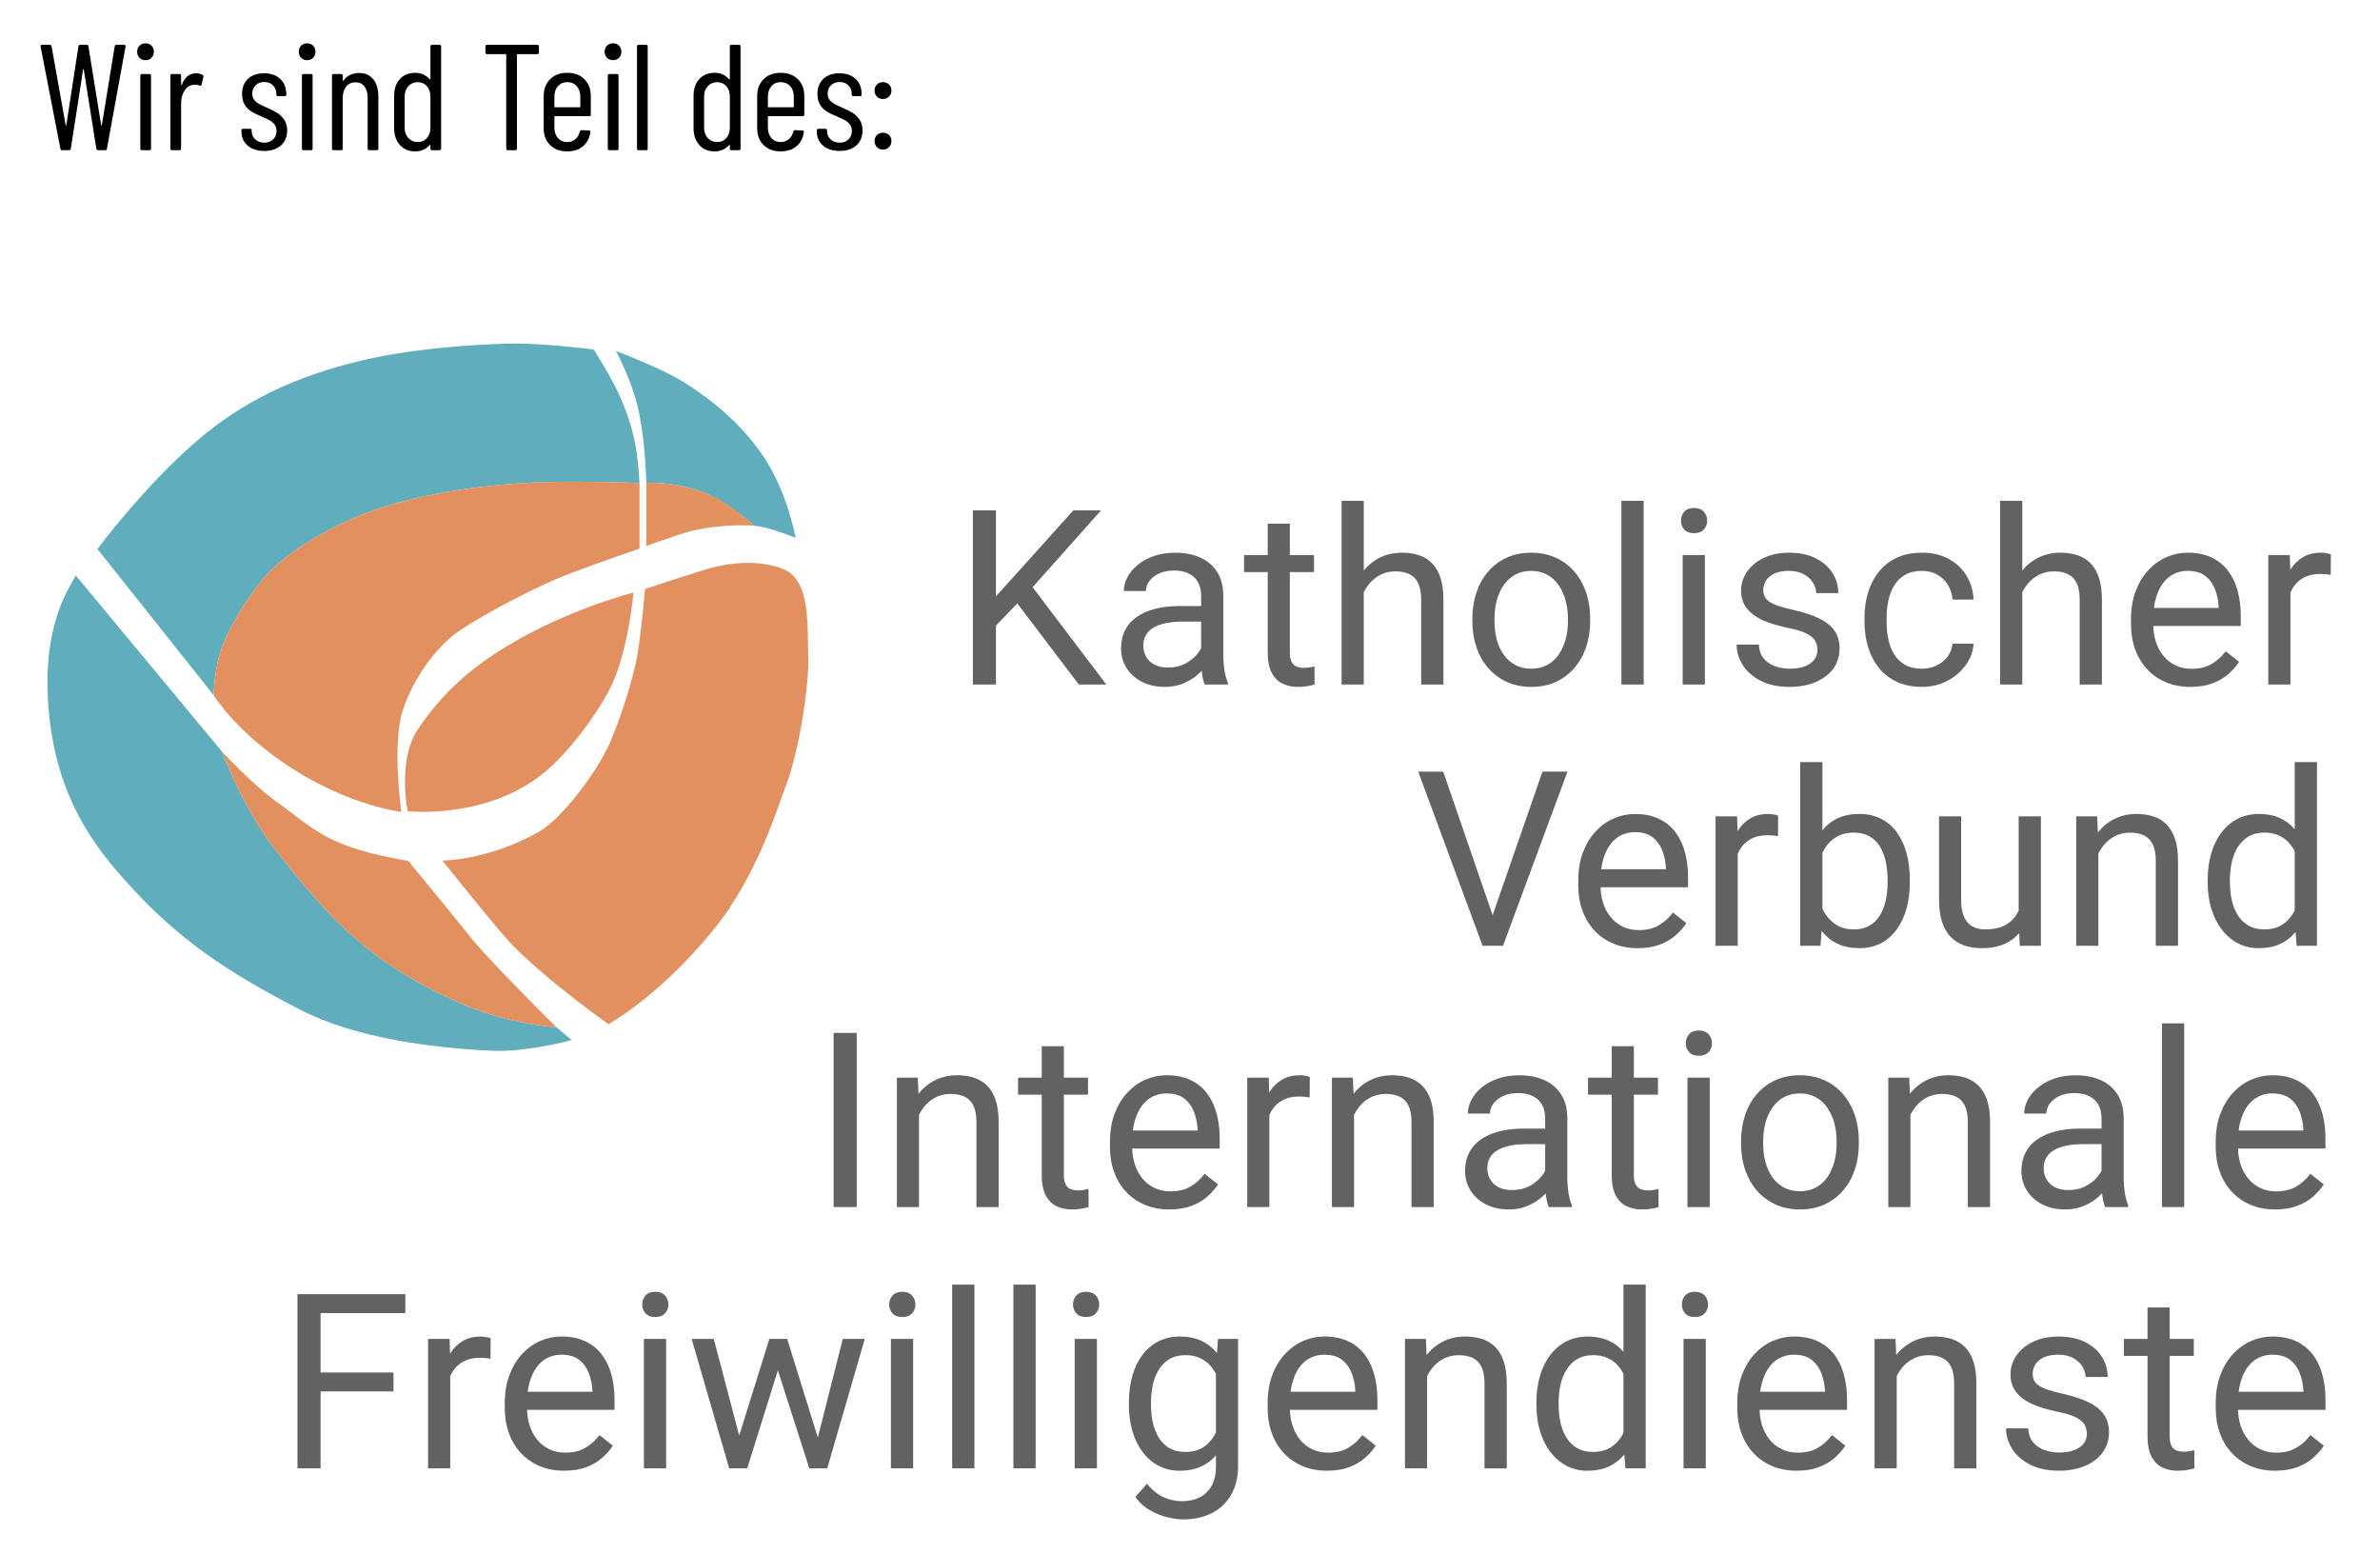
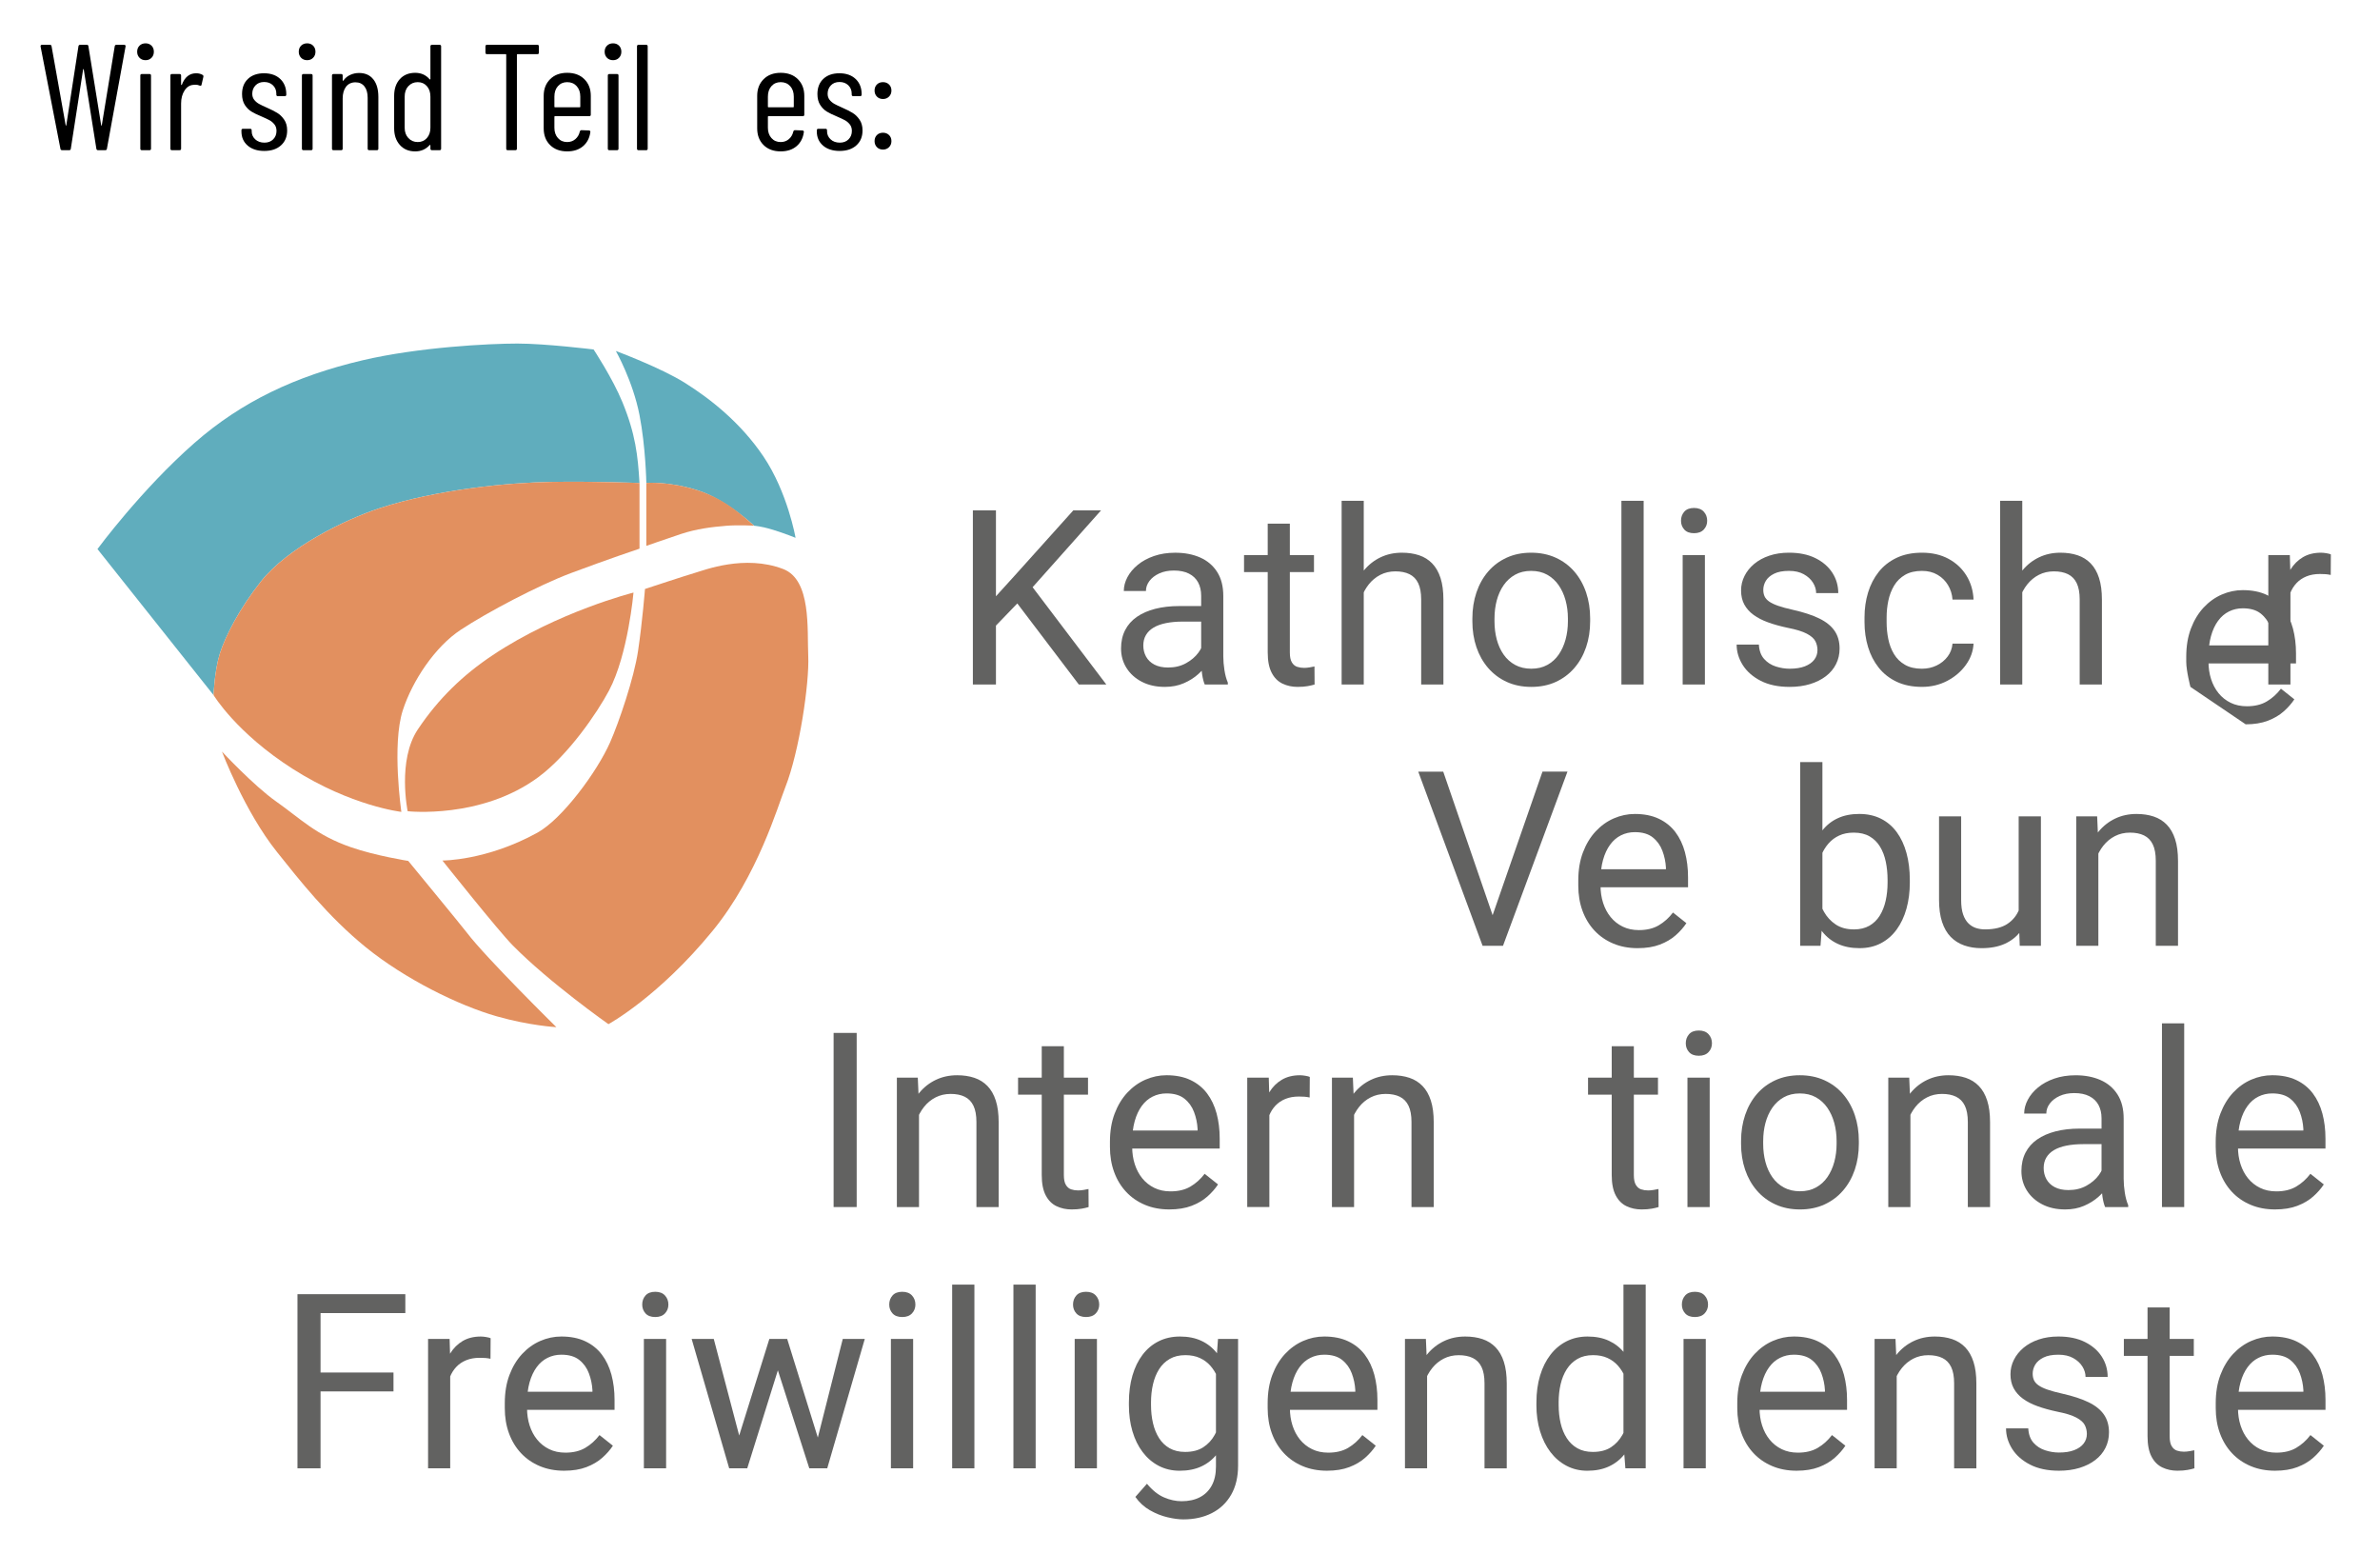
<svg xmlns="http://www.w3.org/2000/svg" id="Ebene_1" viewBox="0 0 221.447 144.593">
  <defs>
    <style>.cls-1{fill:#626261;}.cls-2{fill:#e2915f;}.cls-3{isolation:isolate;}.cls-4{fill:#e2905f;}.cls-5{fill:#60adbd;}</style>
  </defs>
  <g class="cls-3">
    <g class="cls-3">
      <g class="cls-3">
        <g class="cls-3">
          <g class="cls-3">
            <path d="M5.623,13.844l-1.848-9.521v-.027c0-.084.042-.126.126-.126h.741c.094,0,.144.042.154.126l1.316,7.364c.01.019.019.027.027.027.01,0,.019-.009.028-.027l1.134-7.364c.019-.084.065-.126.141-.126h.644c.084,0,.131.042.14.126l1.19,7.364c.009.019.019.027.028.027.009,0,.019-.009.027-.027l1.205-7.364c.018-.084.065-.126.14-.126h.741c.047,0,.082.014.105.042.023.027.03.065.021.111l-1.736,9.521c-.01.084-.06.126-.154.126h-.685c-.075,0-.121-.042-.141-.126l-1.176-7.392c-.01-.019-.021-.028-.035-.028s-.021.01-.021.028l-1.147,7.392c-.01.084-.057.126-.141.126h-.672c-.084,0-.136-.042-.154-.126Z" />
            <path d="M12.98,5.375c-.145-.149-.218-.336-.218-.56,0-.233.072-.422.218-.566.144-.144.333-.218.566-.218.225,0,.408.073.553.218s.217.333.217.566c0,.225-.072.411-.217.56s-.328.224-.553.224c-.233,0-.422-.074-.566-.224ZM13.056,13.831v-6.805c0-.093.047-.14.141-.14h.713c.094,0,.141.047.141.14v6.805c0,.093-.047.14-.141.14h-.713c-.094,0-.141-.047-.141-.14Z" />
            <path d="M18.853,6.97c.065.037.088.098.069.182l-.168.729c-.009.084-.065.112-.168.084-.112-.056-.252-.084-.42-.084-.075,0-.131.005-.168.014-.336.019-.611.194-.826.525s-.321.734-.321,1.211v4.2c0,.093-.047.14-.141.14h-.714c-.094,0-.14-.047-.14-.14v-6.805c0-.093.046-.14.14-.14h.714c.094,0,.141.047.141.14v.841c0,.027.006.042.021.042.014,0,.03-.01.049-.028.271-.709.714-1.065,1.33-1.065.233,0,.435.052.603.154Z" />
            <path d="M23.045,13.543c-.387-.331-.58-.772-.58-1.323v-.098c0-.094.047-.141.14-.141h.673c.092,0,.139.047.139.141v.084c0,.299.11.551.33.756.219.205.506.308.86.308.336,0,.606-.102.811-.308.206-.205.309-.467.309-.784,0-.242-.065-.445-.195-.609-.131-.163-.283-.291-.455-.385-.174-.093-.432-.215-.777-.364-.364-.148-.665-.296-.903-.44-.237-.144-.443-.351-.616-.616-.172-.266-.259-.605-.259-1.015,0-.598.185-1.069.554-1.414.368-.346.865-.519,1.49-.519.635,0,1.139.178,1.512.532s.56.826.56,1.414v.042c0,.094-.047.14-.141.14h-.644c-.093,0-.14-.046-.14-.14v-.084c0-.317-.105-.578-.315-.784-.21-.205-.483-.308-.819-.308s-.604.104-.805.315-.301.47-.301.777c0,.224.06.413.182.567.121.153.272.279.448.378.177.098.425.217.742.356.382.168.697.327.944.477.248.149.465.359.651.63s.28.606.28,1.008c0,.579-.191,1.041-.574,1.386-.383.346-.9.519-1.554.519-.644,0-1.16-.166-1.548-.497Z" />
            <path d="M28.015,5.375c-.144-.149-.217-.336-.217-.56,0-.233.072-.422.217-.566s.334-.218.566-.218c.225,0,.408.073.553.218.145.144.218.333.218.566,0,.225-.072.411-.218.56-.144.149-.328.224-.553.224-.232,0-.422-.074-.566-.224ZM28.091,13.831v-6.805c0-.093.047-.14.141-.14h.714c.093,0,.14.047.14.14v6.805c0,.093-.047.14-.14.14h-.714c-.094,0-.141-.047-.141-.14Z" />
            <path d="M34.735,7.377c.314.392.47.938.47,1.638v4.816c0,.093-.047.14-.141.14h-.714c-.093,0-.14-.047-.14-.14v-4.732c0-.457-.101-.811-.301-1.063-.201-.253-.478-.379-.834-.379-.373,0-.664.136-.875.406-.209.272-.315.64-.315,1.106v4.662c0,.093-.047.14-.141.14h-.713c-.094,0-.141-.047-.141-.14v-6.805c0-.093.047-.14.141-.14h.713c.094,0,.141.047.141.14v.448c0,.019.01.033.027.042.019.01.033,0,.043-.028.168-.232.38-.408.637-.524.256-.117.529-.175.818-.175.57,0,1.011.195,1.323.588Z" />
            <path d="M40.188,4.17h.714c.094,0,.141.047.141.14v9.521c0,.093-.047.14-.141.14h-.714c-.093,0-.14-.047-.14-.14v-.309c0-.019-.008-.032-.021-.042-.014-.009-.03-.004-.049.015-.354.392-.803.588-1.344.588-.598,0-1.074-.198-1.428-.596-.355-.397-.532-.912-.532-1.547v-3.023c0-.653.177-1.174.532-1.562.353-.387.83-.581,1.428-.581.551,0,.998.201,1.344.603.019.019.035.023.049.014.014-.009.021-.023.021-.042v-3.038c0-.093.047-.14.14-.14ZM39.719,12.843c.22-.247.329-.567.329-.959v-2.898c0-.4-.109-.726-.329-.973s-.502-.371-.847-.371c-.355,0-.646.124-.875.371-.23.247-.344.572-.344.973v2.898c0,.392.114.712.344.959.229.247.519.371.875.371.345,0,.627-.124.847-.371Z" />
            <path d="M50.142,4.31v.588c0,.094-.047.141-.141.141h-1.848c-.037,0-.057.019-.057.056v8.736c0,.093-.047.14-.139.14h-.715c-.094,0-.14-.047-.14-.14V5.094c0-.037-.019-.056-.056-.056h-1.736c-.094,0-.141-.047-.141-.141v-.588c0-.093.047-.14.141-.14h4.689c.094,0,.141.047.141.14Z" />
            <path d="M54.832,10.806h-3.191c-.038,0-.057.019-.057.056v1.022c0,.392.109.712.329.959s.507.371.86.371c.299,0,.554-.091.764-.273.21-.182.348-.417.413-.707.028-.084.079-.126.153-.126l.701.028c.037,0,.069.014.098.042.027.028.037.065.027.112-.074.551-.301.986-.679,1.309s-.87.483-1.478.483c-.662,0-1.191-.196-1.588-.588-.398-.393-.596-.91-.596-1.555v-3.023c0-.635.198-1.15.596-1.547.397-.398.926-.596,1.588-.596.673,0,1.207.198,1.603.596.397.397.596.912.596,1.547v1.75c0,.093-.047.14-.141.14ZM51.913,8.013c-.22.247-.329.572-.329.973v.939c0,.037.019.056.057.056h2.295c.037,0,.057-.019.057-.056v-.939c0-.4-.111-.726-.336-.973s-.518-.371-.883-.371c-.353,0-.641.124-.86.371Z" />
            <path d="M56.477,5.375c-.145-.149-.218-.336-.218-.56,0-.233.072-.422.218-.566.144-.144.333-.218.567-.218.224,0,.408.073.553.218s.217.333.217.566c0,.225-.072.411-.217.56s-.329.224-.553.224c-.234,0-.423-.074-.567-.224ZM56.554,13.831v-6.805c0-.093.047-.14.14-.14h.714c.094,0,.141.047.141.14v6.805c0,.093-.047.14-.141.14h-.714c-.093,0-.14-.047-.14-.14Z" />
            <path d="M59.269,13.831V4.31c0-.093.047-.14.141-.14h.714c.093,0,.14.047.14.14v9.521c0,.093-.047.14-.14.14h-.714c-.094,0-.141-.047-.141-.14Z" />
-             <path d="M68.047,4.17h.714c.094,0,.141.047.141.14v9.521c0,.093-.047.14-.141.14h-.714c-.093,0-.14-.047-.14-.14v-.309c0-.019-.008-.032-.021-.042-.014-.009-.03-.004-.049.015-.354.392-.803.588-1.344.588-.598,0-1.074-.198-1.428-.596-.355-.397-.532-.912-.532-1.547v-3.023c0-.653.177-1.174.532-1.562.353-.387.83-.581,1.428-.581.551,0,.998.201,1.344.603.019.019.035.023.049.014.014-.009.021-.023.021-.042v-3.038c0-.093.047-.14.14-.14ZM67.579,12.843c.22-.247.329-.567.329-.959v-2.898c0-.4-.109-.726-.329-.973s-.502-.371-.847-.371c-.355,0-.646.124-.875.371-.23.247-.344.572-.344.973v2.898c0,.392.114.712.344.959.229.247.519.371.875.371.345,0,.627-.124.847-.371Z" />
            <path d="M74.697,10.806h-3.191c-.037,0-.057.019-.057.056v1.022c0,.392.11.712.33.959.219.247.506.371.86.371.299,0,.554-.091.763-.273.211-.182.348-.417.414-.707.027-.084.078-.126.153-.126l.7.028c.037,0,.07.014.098.042.028.028.037.065.028.112-.075.551-.302.986-.679,1.309-.379.322-.871.483-1.478.483-.663,0-1.192-.196-1.589-.588-.397-.393-.595-.91-.595-1.555v-3.023c0-.635.198-1.15.595-1.547.397-.398.926-.596,1.589-.596.673,0,1.206.198,1.603.596.398.397.596.912.596,1.547v1.75c0,.093-.047.14-.141.14ZM71.779,8.013c-.22.247-.33.572-.33.973v.939c0,.037.019.056.057.056h2.296c.037,0,.056-.019.056-.056v-.939c0-.4-.111-.726-.336-.973-.224-.247-.518-.371-.882-.371-.354,0-.642.124-.86.371Z" />
            <path d="M76.58,13.543c-.387-.331-.58-.772-.58-1.323v-.098c0-.094.047-.141.14-.141h.673c.092,0,.139.047.139.141v.084c0,.299.11.551.33.756.219.205.506.308.86.308.336,0,.606-.102.811-.308.206-.205.309-.467.309-.784,0-.242-.065-.445-.195-.609-.131-.163-.283-.291-.455-.385-.174-.093-.432-.215-.777-.364-.364-.148-.665-.296-.903-.44-.237-.144-.443-.351-.616-.616-.172-.266-.259-.605-.259-1.015,0-.598.185-1.069.554-1.414.368-.346.865-.519,1.49-.519.635,0,1.139.178,1.512.532s.56.826.56,1.414v.042c0,.094-.047.14-.141.14h-.644c-.093,0-.14-.046-.14-.14v-.084c0-.317-.105-.578-.315-.784-.21-.205-.483-.308-.819-.308s-.604.104-.805.315-.301.47-.301.777c0,.224.06.413.182.567.121.153.272.279.448.378.177.098.425.217.742.356.382.168.697.327.944.477.248.149.465.359.651.63s.28.606.28,1.008c0,.579-.191,1.041-.574,1.386-.383.346-.9.519-1.554.519-.644,0-1.16-.166-1.548-.497Z" />
            <path d="M81.592,8.986c-.145-.148-.218-.336-.218-.56,0-.233.072-.422.218-.567.144-.144.333-.217.567-.217.224,0,.41.072.56.217.149.145.224.334.224.567,0,.224-.074.411-.224.56-.149.149-.336.225-.56.225-.234,0-.423-.075-.567-.225ZM81.592,13.69c-.145-.148-.218-.336-.218-.56,0-.233.072-.422.218-.567.144-.144.333-.217.567-.217.224,0,.41.072.56.217.149.145.224.334.224.567,0,.224-.074.411-.224.56-.149.149-.336.225-.56.225-.234,0-.423-.075-.567-.225Z" />
          </g>
        </g>
      </g>
    </g>
  </g>
  <path class="cls-1" d="M92.668,47.476v16.199h-2.147v-16.199h2.147ZM102.448,47.476l-6.731,7.555-3.783,3.927-.355-2.291,2.848-3.138,5.44-6.053h2.582ZM100.378,63.675l-5.996-7.899,1.279-1.702,7.276,9.602h-2.56Z" />
  <path class="cls-1" d="M112.12,56.377l.021,1.446h-2.08c-.586,0-1.109.047-1.568.14-.46.093-.846.231-1.157.417s-.549.417-.712.695c-.164.278-.245.603-.245.974,0,.378.085.723.256,1.034s.429.559.773.74.769.273,1.273.273c.631,0,1.187-.133,1.669-.4.482-.267.866-.593,1.151-.979.286-.386.44-.761.462-1.124l.879.99c-.052.311-.192.656-.423,1.034-.23.379-.536.74-.918,1.085s-.834.631-1.357.856c-.522.227-1.11.34-1.763.34-.816,0-1.53-.16-2.143-.478-.611-.319-1.086-.747-1.424-1.285s-.506-1.141-.506-1.808c0-.645.126-1.215.378-1.708s.616-.905,1.091-1.235,1.046-.58,1.713-.751c.668-.17,1.413-.256,2.236-.256h2.393ZM111.763,61.617v-6.196c0-.475-.095-.889-.283-1.241-.19-.352-.474-.625-.852-.817-.378-.193-.846-.289-1.402-.289-.519,0-.973.089-1.362.267s-.693.412-.912.701-.328.601-.328.935h-2.059c0-.431.111-.856.334-1.279.222-.423.543-.807.962-1.152.419-.345.924-.619,1.514-.823.589-.203,1.247-.306,1.975-.306.875,0,1.648.148,2.319.445s1.198.743,1.58,1.341c.382.597.573,1.344.573,2.241v5.607c0,.4.035.827.105,1.279.07.453.176.843.317,1.169v.178h-2.147c-.104-.237-.185-.555-.245-.951s-.089-.766-.089-1.107Z" />
  <path class="cls-1" d="M122.259,51.637v1.58h-6.508v-1.58h6.508ZM117.954,48.712h2.059v11.982c0,.408.062.716.19.923.126.208.289.346.489.412s.415.1.645.1c.17,0,.351-.017.539-.05.19-.033.332-.061.429-.083l.011,1.68c-.163.052-.376.102-.64.15-.263.048-.58.072-.951.072-.504,0-.968-.101-1.391-.301s-.759-.535-1.007-1.007c-.249-.471-.373-1.106-.373-1.908v-11.971Z" />
  <path class="cls-1" d="M126.891,46.587v17.089h-2.059v-17.089h2.059ZM126.402,57.2l-.856-.033c.007-.823.129-1.585.366-2.286s.571-1.31,1.002-1.83c.43-.519.943-.922,1.541-1.207.597-.286,1.259-.429,1.985-.429.594,0,1.128.08,1.603.239s.881.414,1.218.762c.338.35.596.8.773,1.353.179.553.268,1.226.268,2.019v7.889h-2.069v-7.91c0-.631-.093-1.137-.278-1.519-.185-.383-.456-.66-.812-.835-.355-.174-.794-.262-1.312-.262-.512,0-.978.108-1.397.323s-.779.512-1.079.89c-.301.379-.534.81-.701,1.296-.167.486-.25,1-.25,1.541Z" />
  <path class="cls-1" d="M136.997,57.79v-.256c0-.867.126-1.674.378-2.42.253-.745.616-1.395,1.091-1.947.475-.552,1.05-.982,1.725-1.29s1.432-.462,2.269-.462c.846,0,1.607.154,2.286.462s1.258.738,1.736,1.29c.477.553.843,1.202,1.096,1.947.252.746.378,1.553.378,2.42v.256c0,.868-.126,1.673-.378,2.414-.253.742-.618,1.39-1.096,1.941-.478.553-1.054.983-1.725,1.291-.672.308-1.43.462-2.275.462s-1.606-.154-2.281-.462-1.251-.738-1.73-1.291c-.478-.552-.844-1.199-1.097-1.941-.252-.741-.378-1.546-.378-2.414ZM139.055,57.534v.256c0,.601.07,1.167.211,1.697s.354.999.64,1.407c.286.408.644.729,1.074.962.43.234.931.351,1.502.351.564,0,1.059-.116,1.485-.351.426-.233.78-.554,1.062-.962.281-.408.495-.877.64-1.407s.217-1.097.217-1.697v-.256c0-.593-.072-1.155-.217-1.685s-.36-1.001-.645-1.413c-.285-.411-.642-.735-1.068-.974-.426-.237-.925-.355-1.496-.355-.564,0-1.059.118-1.485.355-.427.238-.782.562-1.068.974-.285.412-.499.883-.64,1.413s-.211,1.093-.211,1.685Z" />
  <path class="cls-1" d="M152.933,46.587v17.089h-2.069v-17.089h2.069Z" />
  <path class="cls-1" d="M156.409,48.444c0-.334.102-.615.306-.846.204-.23.506-.345.907-.345.393,0,.695.115.906.345.212.231.317.512.317.846,0,.319-.105.592-.317.818-.211.226-.514.339-.906.339-.401,0-.703-.113-.907-.339-.204-.227-.306-.499-.306-.818ZM158.633,51.637v12.038h-2.069v-12.038h2.069Z" />
  <path class="cls-1" d="M169.107,60.482c0-.296-.065-.572-.194-.829-.13-.256-.394-.489-.79-.7-.398-.212-.992-.396-1.786-.551-.668-.141-1.27-.308-1.808-.501-.538-.192-.994-.427-1.369-.701-.374-.274-.661-.597-.862-.968-.2-.371-.3-.805-.3-1.302,0-.475.105-.923.317-1.346.211-.423.512-.798.9-1.124.39-.326.858-.582,1.408-.768.549-.185,1.16-.278,1.835-.278.965,0,1.788.171,2.471.512.682.342,1.205.796,1.568,1.363s.545,1.196.545,1.886h-2.058c0-.334-.099-.658-.295-.974-.197-.315-.482-.576-.857-.784-.374-.208-.832-.311-1.374-.311-.571,0-1.032.087-1.385.262-.352.174-.608.395-.768.661-.16.268-.239.55-.239.846,0,.223.039.421.117.596.077.174.217.334.417.478s.481.279.846.406c.363.126.826.252,1.391.378.986.223,1.798.489,2.437.801.638.311,1.112.693,1.424,1.147.311.452.468,1.001.468,1.647,0,.526-.11,1.009-.329,1.446s-.533.814-.945,1.129c-.411.315-.901.56-1.469.734s-1.203.262-1.908.262c-1.06,0-1.958-.19-2.692-.567-.734-.379-1.29-.868-1.669-1.469-.378-.601-.567-1.235-.567-1.902h2.069c.03.564.193,1.011.49,1.341.296.33.66.564,1.09.7.431.138.856.206,1.279.206.564,0,1.037-.074,1.419-.223s.673-.352.873-.611.301-.557.301-.891Z" />
  <path class="cls-1" d="M178.835,62.207c.49,0,.942-.1,1.357-.3.416-.201.757-.477,1.024-.829.267-.352.419-.755.456-1.207h1.958c-.037.712-.276,1.374-.718,1.985-.441.612-1.018,1.105-1.73,1.48-.712.374-1.494.561-2.348.561-.904,0-1.692-.16-2.363-.478-.672-.319-1.228-.757-1.669-1.312-.441-.557-.771-1.196-.99-1.92-.219-.723-.328-1.488-.328-2.297v-.468c0-.809.109-1.574.328-2.297.219-.724.549-1.363.99-1.92.44-.556.997-.993,1.669-1.312.671-.319,1.459-.478,2.363-.478.942,0,1.766.191,2.471.573.704.382,1.259.901,1.663,1.558s.625,1.4.662,2.231h-1.958c-.037-.497-.177-.945-.418-1.346-.24-.401-.567-.722-.979-.963-.412-.241-.893-.361-1.441-.361-.63,0-1.158.124-1.585.372-.427.249-.764.583-1.013,1.002-.248.419-.427.883-.534,1.391s-.161,1.025-.161,1.552v.468c0,.526.052,1.046.156,1.558.103.512.279.976.528,1.391.248.415.586.747,1.013.995.426.249.958.373,1.596.373Z" />
  <path class="cls-1" d="M188.162,46.587v17.089h-2.059v-17.089h2.059ZM187.673,57.2l-.856-.033c.007-.823.129-1.585.366-2.286s.571-1.31,1.002-1.83c.43-.519.943-.922,1.541-1.207.597-.286,1.259-.429,1.985-.429.594,0,1.128.08,1.603.239s.881.414,1.218.762c.338.35.596.8.773,1.353.179.553.268,1.226.268,2.019v7.889h-2.069v-7.91c0-.631-.093-1.137-.278-1.519-.185-.383-.456-.66-.812-.835-.355-.174-.794-.262-1.312-.262-.512,0-.978.108-1.397.323s-.779.512-1.079.89c-.301.379-.534.81-.701,1.296-.167.486-.25,1-.25,1.541Z" />
-   <path class="cls-1" d="M203.808,63.898c-.839,0-1.597-.143-2.275-.429-.679-.285-1.261-.688-1.747-1.207-.485-.519-.858-1.135-1.118-1.847s-.389-1.491-.389-2.337v-.467c0-.98.144-1.853.434-2.62s.683-1.419,1.179-1.953c.497-.533,1.062-.938,1.691-1.212.631-.274,1.283-.412,1.958-.412.86,0,1.605.148,2.231.445.626.297,1.14.71,1.541,1.24.4.53.696,1.153.89,1.869.192.716.289,1.496.289,2.342v.924h-8.989v-1.68h6.931v-.156c-.029-.534-.139-1.053-.328-1.558-.189-.504-.487-.92-.895-1.246s-.964-.489-1.669-.489c-.467,0-.897.099-1.29.295-.394.196-.731.487-1.013.873s-.501.856-.656,1.413c-.156.557-.233,1.198-.233,1.925v.467c0,.571.079,1.107.239,1.608.159.5.393.94.7,1.318.308.378.683.675,1.124.89.441.216.943.323,1.508.323.727,0,1.342-.148,1.847-.445.504-.297.945-.693,1.324-1.19l1.246.99c-.26.393-.59.768-.99,1.123-.4.356-.893.645-1.475.868s-1.27.334-2.063.334Z" />
+   <path class="cls-1" d="M203.808,63.898s-.389-1.491-.389-2.337v-.467c0-.98.144-1.853.434-2.62s.683-1.419,1.179-1.953c.497-.533,1.062-.938,1.691-1.212.631-.274,1.283-.412,1.958-.412.86,0,1.605.148,2.231.445.626.297,1.14.71,1.541,1.24.4.53.696,1.153.89,1.869.192.716.289,1.496.289,2.342v.924h-8.989v-1.68h6.931v-.156c-.029-.534-.139-1.053-.328-1.558-.189-.504-.487-.92-.895-1.246s-.964-.489-1.669-.489c-.467,0-.897.099-1.29.295-.394.196-.731.487-1.013.873s-.501.856-.656,1.413c-.156.557-.233,1.198-.233,1.925v.467c0,.571.079,1.107.239,1.608.159.5.393.94.7,1.318.308.378.683.675,1.124.89.441.216.943.323,1.508.323.727,0,1.342-.148,1.847-.445.504-.297.945-.693,1.324-1.19l1.246.99c-.26.393-.59.768-.99,1.123-.4.356-.893.645-1.475.868s-1.27.334-2.063.334Z" />
  <path class="cls-1" d="M213.114,53.529v10.146h-2.059v-12.038h2.003l.056,1.892ZM216.875,51.571l-.012,1.913c-.17-.037-.332-.061-.483-.072-.152-.011-.324-.017-.518-.017-.475,0-.894.074-1.257.223-.364.148-.672.355-.924.623-.252.267-.45.584-.595.951-.145.367-.239.769-.284,1.207l-.578.334c0-.727.072-1.409.217-2.047.144-.639.369-1.204.673-1.697s.691-.879,1.163-1.157c.471-.278,1.032-.417,1.685-.417.147,0,.318.017.512.05.192.034.326.069.4.106Z" />
  <path class="cls-1" d="M134.285,71.781l4.729,13.74.59,2.459h-1.657l-5.986-16.199h2.325ZM138.747,85.521l4.773-13.74h2.325l-5.997,16.199h-1.658l.557-2.459Z" />
  <path class="cls-1" d="M152.38,88.203c-.839,0-1.597-.143-2.275-.429-.679-.285-1.261-.688-1.747-1.207-.485-.519-.858-1.135-1.118-1.847s-.389-1.491-.389-2.337v-.467c0-.98.144-1.853.434-2.62s.683-1.419,1.179-1.953c.497-.533,1.062-.938,1.691-1.212.631-.274,1.283-.412,1.958-.412.86,0,1.605.148,2.231.445.626.297,1.14.71,1.541,1.24.4.53.696,1.153.89,1.869.192.716.289,1.496.289,2.342v.924h-8.989v-1.68h6.931v-.156c-.029-.534-.139-1.053-.328-1.558-.189-.504-.487-.92-.895-1.246s-.964-.489-1.669-.489c-.467,0-.897.099-1.29.295-.394.196-.731.487-1.013.873s-.501.856-.656,1.413c-.156.557-.233,1.198-.233,1.925v.467c0,.571.079,1.107.239,1.608.159.5.393.94.7,1.318.308.378.683.675,1.124.89.441.216.943.323,1.508.323.727,0,1.342-.148,1.847-.445.504-.297.945-.693,1.324-1.19l1.246.99c-.26.393-.59.768-.99,1.123-.4.356-.893.645-1.475.868s-1.27.334-2.063.334Z" />
-   <path class="cls-1" d="M161.685,77.834v10.146h-2.059v-12.038h2.003l.056,1.892ZM165.446,75.876l-.012,1.913c-.17-.037-.332-.061-.483-.072-.152-.011-.324-.017-.518-.017-.475,0-.894.074-1.257.223-.364.148-.672.355-.924.623-.252.267-.45.584-.595.951-.145.367-.239.769-.284,1.207l-.578.334c0-.727.072-1.409.217-2.047.144-.639.369-1.204.673-1.697s.691-.879,1.163-1.157c.471-.278,1.032-.417,1.685-.417.147,0,.318.017.512.05.192.034.326.069.4.106Z" />
  <path class="cls-1" d="M167.497,70.891h2.069v14.753l-.178,2.336h-1.892v-17.089ZM177.699,81.861v.233c0,.875-.103,1.685-.311,2.432-.207.745-.512,1.393-.912,1.941s-.89.975-1.469,1.279c-.578.304-1.242.456-1.991.456-.765,0-1.434-.132-2.009-.396-.574-.263-1.059-.643-1.451-1.14-.394-.497-.707-1.098-.94-1.803-.233-.704-.395-1.498-.484-2.381v-1.023c.09-.891.251-1.688.484-2.393.233-.704.547-1.307.94-1.808.393-.501.875-.883,1.446-1.145.571-.264,1.234-.396,1.991-.396s1.428.146,2.014.44,1.077.71,1.475,1.252c.397.541.699,1.188.906,1.941.208.753.311,1.589.311,2.509ZM175.63,82.094v-.233c0-.601-.056-1.166-.167-1.696s-.289-.998-.534-1.402c-.244-.404-.567-.724-.968-.957s-.894-.351-1.48-.351c-.519,0-.97.09-1.352.268-.383.178-.707.417-.974.718-.268.3-.484.642-.651,1.023-.166.382-.291.776-.372,1.185v2.682c.118.519.314,1.018.584,1.496s.634.87,1.09,1.174c.456.305,1.022.456,1.697.456.556,0,1.032-.113,1.43-.339.397-.227.719-.54.968-.94.248-.4.432-.864.551-1.391.118-.526.178-1.091.178-1.691Z" />
  <path class="cls-1" d="M188.216,82.662l.856-.022c0,.802-.083,1.541-.25,2.22s-.435,1.267-.807,1.764-.856.885-1.457,1.163c-.602.277-1.332.417-2.192.417-.586,0-1.122-.086-1.607-.256-.486-.171-.903-.434-1.252-.79s-.617-.819-.807-1.391c-.189-.571-.283-1.258-.283-2.059v-7.766h2.058v7.788c0,.541.061.988.184,1.341.123.352.29.63.501.834.212.204.449.347.712.429.264.082.536.122.818.122.875,0,1.568-.168,2.08-.506s.881-.794,1.107-1.369c.226-.574.339-1.214.339-1.919ZM187.827,85.199v-9.257h2.07v12.038h-1.97l-.101-2.781Z" />
  <path class="cls-1" d="M195.242,78.512v9.468h-2.059v-12.038h1.947l.111,2.57ZM194.753,81.504l-.856-.033c.007-.823.129-1.585.366-2.286s.571-1.31,1.002-1.83c.43-.519.943-.922,1.541-1.207.597-.286,1.259-.429,1.985-.429.594,0,1.128.08,1.603.239s.881.414,1.218.762c.338.35.596.8.773,1.353.179.553.268,1.226.268,2.019v7.889h-2.069v-7.91c0-.631-.093-1.137-.278-1.519-.185-.383-.456-.66-.812-.835-.355-.174-.794-.262-1.312-.262-.512,0-.978.108-1.397.323s-.779.512-1.079.89c-.301.379-.534.81-.701,1.296-.167.486-.25,1-.25,1.541Z" />
-   <path class="cls-1" d="M205.414,82.094v-.233c0-.92.113-1.756.34-2.509.226-.753.549-1.4.968-1.941.419-.542.92-.959,1.502-1.252s1.233-.44,1.952-.44c.757,0,1.419.132,1.986.396.567.263,1.05.644,1.446,1.145s.71,1.103.94,1.808c.23.705.39,1.502.478,2.393v1.023c-.082.883-.239,1.677-.473,2.381-.234.705-.55,1.306-.946,1.803s-.881.877-1.452,1.14c-.571.264-1.238.396-2.002.396-.705,0-1.349-.152-1.931-.456-.582-.305-1.083-.731-1.502-1.279s-.742-1.196-.968-1.941c-.227-.746-.34-1.557-.34-2.432ZM207.483,81.861v.233c0,.601.061,1.165.184,1.691.123.526.314.99.573,1.391s.59.714.99.94c.4.226.879.339,1.435.339.682,0,1.244-.144,1.685-.434s.795-.671,1.062-1.147c.267-.475.475-.99.623-1.546v-2.682c-.089-.408-.217-.803-.384-1.185s-.383-.724-.645-1.023c-.264-.301-.586-.54-.968-.718-.383-.178-.833-.268-1.352-.268-.565,0-1.048.117-1.452.351s-.736.553-.996.957-.45.872-.573,1.402c-.122.53-.184,1.096-.184,1.696ZM213.513,85.644v-14.753h2.069v17.089h-1.891l-.179-2.336Z" />
  <path class="cls-1" d="M79.71,96.087v16.199h-2.147v-16.199h2.147Z" />
  <path class="cls-1" d="M85.509,102.818v9.468h-2.059v-12.038h1.947l.111,2.57ZM85.02,105.81l-.856-.033c.007-.823.129-1.585.366-2.286s.571-1.31,1.002-1.83c.43-.519.943-.922,1.541-1.207.597-.286,1.259-.429,1.985-.429.594,0,1.128.08,1.603.239s.881.414,1.218.762c.338.35.596.8.773,1.353.179.553.268,1.226.268,2.019v7.889h-2.069v-7.91c0-.631-.093-1.137-.278-1.519-.185-.383-.456-.66-.812-.835-.355-.174-.794-.262-1.312-.262-.512,0-.978.108-1.397.323s-.779.512-1.079.89c-.301.379-.534.81-.701,1.296-.167.486-.25,1-.25,1.541Z" />
  <path class="cls-1" d="M101.234,100.248v1.58h-6.508v-1.58h6.508ZM96.928,97.322h2.059v11.982c0,.408.062.716.19.923.126.208.289.346.489.412s.415.1.645.1c.17,0,.351-.017.539-.05.19-.033.332-.061.429-.083l.011,1.68c-.163.052-.376.102-.64.15-.263.048-.58.072-.951.072-.504,0-.968-.101-1.391-.301s-.759-.535-1.007-1.007c-.249-.471-.373-1.106-.373-1.908v-11.971Z" />
  <path class="cls-1" d="M108.803,112.508c-.839,0-1.597-.143-2.275-.429-.679-.285-1.261-.688-1.747-1.207-.485-.519-.858-1.135-1.118-1.847s-.389-1.491-.389-2.337v-.467c0-.98.144-1.853.434-2.62s.683-1.419,1.179-1.953c.497-.533,1.062-.938,1.691-1.212.631-.274,1.283-.412,1.958-.412.86,0,1.605.148,2.231.445.626.297,1.14.71,1.541,1.24.4.53.696,1.153.89,1.869.192.716.289,1.496.289,2.342v.924h-8.989v-1.68h6.931v-.156c-.029-.534-.139-1.053-.328-1.558-.189-.504-.487-.92-.895-1.246s-.964-.489-1.669-.489c-.467,0-.897.099-1.29.295-.394.196-.731.487-1.013.873s-.501.856-.656,1.413c-.156.557-.233,1.198-.233,1.925v.467c0,.571.079,1.107.239,1.608.159.5.393.94.7,1.318.308.378.683.675,1.124.89.441.216.943.323,1.508.323.727,0,1.342-.148,1.847-.445.504-.297.945-.693,1.324-1.19l1.246.99c-.26.393-.59.768-.99,1.123-.4.356-.893.645-1.475.868s-1.27.334-2.063.334Z" />
  <path class="cls-1" d="M118.108,102.139v10.146h-2.059v-12.038h2.003l.056,1.892ZM121.869,100.181l-.012,1.913c-.17-.037-.332-.061-.483-.072-.152-.011-.324-.017-.518-.017-.475,0-.894.074-1.257.223-.364.148-.672.355-.924.623-.252.267-.45.584-.595.951-.145.367-.239.769-.284,1.207l-.578.334c0-.727.072-1.409.217-2.047.144-.639.369-1.204.673-1.697s.691-.879,1.163-1.157c.471-.278,1.032-.417,1.685-.417.147,0,.318.017.512.05.192.034.326.069.4.106Z" />
  <path class="cls-1" d="M125.99,102.818v9.468h-2.059v-12.038h1.947l.111,2.57ZM125.501,105.81l-.856-.033c.007-.823.129-1.585.366-2.286s.571-1.31,1.002-1.83c.43-.519.943-.922,1.541-1.207.597-.286,1.259-.429,1.985-.429.594,0,1.128.08,1.603.239s.881.414,1.218.762c.338.35.596.8.773,1.353.179.553.268,1.226.268,2.019v7.889h-2.069v-7.91c0-.631-.093-1.137-.278-1.519-.185-.383-.456-.66-.812-.835-.355-.174-.794-.262-1.312-.262-.512,0-.978.108-1.397.323s-.779.512-1.079.89c-.301.379-.534.81-.701,1.296-.167.486-.25,1-.25,1.541Z" />
-   <path class="cls-1" d="M144.129,104.987l.021,1.446h-2.08c-.586,0-1.109.047-1.568.14-.46.093-.846.231-1.157.417s-.549.417-.712.695c-.164.278-.245.603-.245.974,0,.378.085.723.256,1.034s.429.559.773.74.769.273,1.273.273c.631,0,1.187-.133,1.669-.4.482-.267.866-.593,1.151-.979.286-.386.44-.761.462-1.124l.879.99c-.052.311-.192.656-.423,1.034-.23.379-.536.74-.918,1.085s-.834.631-1.357.856c-.522.227-1.11.34-1.763.34-.816,0-1.53-.16-2.143-.478-.611-.319-1.086-.747-1.424-1.285s-.506-1.141-.506-1.808c0-.645.126-1.215.378-1.708s.616-.905,1.091-1.235,1.046-.58,1.713-.751c.668-.17,1.413-.256,2.236-.256h2.393ZM143.772,110.227v-6.196c0-.475-.095-.889-.283-1.241-.19-.352-.474-.625-.852-.817-.378-.193-.846-.289-1.402-.289-.519,0-.973.089-1.362.267s-.693.412-.912.701-.328.601-.328.935h-2.059c0-.431.111-.856.334-1.279.222-.423.543-.807.962-1.152.419-.345.924-.619,1.514-.823.589-.203,1.247-.306,1.975-.306.875,0,1.648.148,2.319.445s1.198.743,1.58,1.341c.382.597.573,1.344.573,2.241v5.607c0,.4.035.827.105,1.279.07.453.176.843.317,1.169v.178h-2.147c-.104-.237-.185-.555-.245-.951s-.089-.766-.089-1.107Z" />
  <path class="cls-1" d="M154.267,100.248v1.58h-6.508v-1.58h6.508ZM149.962,97.322h2.059v11.982c0,.408.062.716.19.923.126.208.289.346.489.412s.415.1.645.1c.17,0,.351-.017.539-.05.19-.033.332-.061.429-.083l.011,1.68c-.163.052-.376.102-.64.15-.263.048-.58.072-.951.072-.504,0-.968-.101-1.391-.301s-.759-.535-1.007-1.007c-.249-.471-.373-1.106-.373-1.908v-11.971Z" />
  <path class="cls-1" d="M156.853,97.054c0-.334.102-.615.306-.846.204-.23.506-.345.907-.345.393,0,.695.115.906.345.212.231.317.512.317.846,0,.319-.105.592-.317.818-.211.226-.514.339-.906.339-.401,0-.703-.113-.907-.339-.204-.227-.306-.499-.306-.818ZM159.078,100.248v12.038h-2.069v-12.038h2.069Z" />
  <path class="cls-1" d="M161.997,106.4v-.256c0-.867.126-1.674.378-2.42.253-.745.616-1.395,1.091-1.947.475-.552,1.05-.982,1.725-1.29s1.432-.462,2.269-.462c.846,0,1.607.154,2.286.462s1.258.738,1.736,1.29c.477.553.843,1.202,1.096,1.947.252.746.378,1.553.378,2.42v.256c0,.868-.126,1.673-.378,2.414-.253.742-.618,1.39-1.096,1.941-.478.553-1.054.983-1.725,1.291-.672.308-1.43.462-2.275.462s-1.606-.154-2.281-.462-1.251-.738-1.73-1.291c-.478-.552-.844-1.199-1.097-1.941-.252-.741-.378-1.546-.378-2.414ZM164.055,106.144v.256c0,.601.07,1.167.211,1.697s.354.999.64,1.407c.286.408.644.729,1.074.962.43.234.931.351,1.502.351.564,0,1.059-.116,1.485-.351.426-.233.78-.554,1.062-.962.281-.408.495-.877.64-1.407s.217-1.097.217-1.697v-.256c0-.593-.072-1.155-.217-1.685s-.36-1.001-.645-1.413c-.285-.411-.642-.735-1.068-.974-.426-.237-.925-.355-1.496-.355-.564,0-1.059.118-1.485.355-.427.238-.782.562-1.068.974-.285.412-.499.883-.64,1.413s-.211,1.093-.211,1.685Z" />
  <path class="cls-1" d="M177.755,102.818v9.468h-2.059v-12.038h1.947l.111,2.57ZM177.265,105.81l-.856-.033c.007-.823.129-1.585.366-2.286s.571-1.31,1.002-1.83c.43-.519.943-.922,1.541-1.207.597-.286,1.259-.429,1.985-.429.594,0,1.128.08,1.603.239s.881.414,1.218.762c.338.35.596.8.773,1.353.179.553.268,1.226.268,2.019v7.889h-2.069v-7.91c0-.631-.093-1.137-.278-1.519-.185-.383-.456-.66-.812-.835-.355-.174-.794-.262-1.312-.262-.512,0-.978.108-1.397.323s-.779.512-1.079.89c-.301.379-.534.81-.701,1.296-.167.486-.25,1-.25,1.541Z" />
  <path class="cls-1" d="M195.894,104.987l.021,1.446h-2.08c-.586,0-1.109.047-1.568.14-.46.093-.846.231-1.157.417s-.549.417-.712.695c-.164.278-.245.603-.245.974,0,.378.085.723.256,1.034s.429.559.773.74.769.273,1.273.273c.631,0,1.187-.133,1.669-.4.482-.267.866-.593,1.151-.979.286-.386.44-.761.462-1.124l.879.99c-.052.311-.192.656-.423,1.034-.23.379-.536.74-.918,1.085s-.834.631-1.357.856c-.522.227-1.11.34-1.763.34-.816,0-1.53-.16-2.143-.478-.611-.319-1.086-.747-1.424-1.285s-.506-1.141-.506-1.808c0-.645.126-1.215.378-1.708s.616-.905,1.091-1.235,1.046-.58,1.713-.751c.668-.17,1.413-.256,2.236-.256h2.393ZM195.538,110.227v-6.196c0-.475-.095-.889-.283-1.241-.19-.352-.474-.625-.852-.817-.378-.193-.846-.289-1.402-.289-.519,0-.973.089-1.362.267s-.693.412-.912.701-.328.601-.328.935h-2.059c0-.431.111-.856.334-1.279.222-.423.543-.807.962-1.152.419-.345.924-.619,1.514-.823.589-.203,1.247-.306,1.975-.306.875,0,1.648.148,2.319.445s1.198.743,1.58,1.341c.382.597.573,1.344.573,2.241v5.607c0,.4.035.827.105,1.279.07.453.176.843.317,1.169v.178h-2.147c-.104-.237-.185-.555-.245-.951s-.089-.766-.089-1.107Z" />
  <path class="cls-1" d="M203.229,95.197v17.089h-2.069v-17.089h2.069Z" />
  <path class="cls-1" d="M211.689,112.508c-.839,0-1.597-.143-2.275-.429-.679-.285-1.261-.688-1.747-1.207-.485-.519-.858-1.135-1.118-1.847s-.389-1.491-.389-2.337v-.467c0-.98.144-1.853.434-2.62s.683-1.419,1.179-1.953c.497-.533,1.062-.938,1.691-1.212.631-.274,1.283-.412,1.958-.412.86,0,1.605.148,2.231.445.626.297,1.14.71,1.541,1.24.4.53.696,1.153.89,1.869.192.716.289,1.496.289,2.342v.924h-8.989v-1.68h6.931v-.156c-.029-.534-.139-1.053-.328-1.558-.189-.504-.487-.92-.895-1.246s-.964-.489-1.669-.489c-.467,0-.897.099-1.29.295-.394.196-.731.487-1.013.873s-.501.856-.656,1.413c-.156.557-.233,1.198-.233,1.925v.467c0,.571.079,1.107.239,1.608.159.5.393.94.7,1.318.308.378.683.675,1.124.89.441.216.943.323,1.508.323.727,0,1.342-.148,1.847-.445.504-.297.945-.693,1.324-1.19l1.246.99c-.26.393-.59.768-.99,1.123-.4.356-.893.645-1.475.868s-1.27.334-2.063.334Z" />
  <path class="cls-1" d="M29.825,120.391v16.199h-2.147v-16.199h2.147ZM37.714,120.391v1.758h-8.355v-1.758h8.355ZM36.612,127.678v1.758h-7.254v-1.758h7.254Z" />
  <path class="cls-1" d="M41.889,126.444v10.146h-2.059v-12.038h2.003l.056,1.892ZM45.65,124.486l-.012,1.913c-.17-.037-.332-.061-.483-.072-.152-.011-.324-.017-.518-.017-.475,0-.894.074-1.257.223-.364.148-.672.355-.924.623-.252.267-.45.584-.595.951-.145.367-.239.769-.284,1.207l-.578.334c0-.727.072-1.409.217-2.047.144-.639.369-1.204.673-1.697s.691-.879,1.163-1.157c.471-.278,1.032-.417,1.685-.417.147,0,.318.017.512.05.192.034.326.069.4.106Z" />
  <path class="cls-1" d="M52.497,136.813c-.839,0-1.597-.143-2.275-.429-.679-.285-1.261-.688-1.747-1.207-.485-.519-.858-1.135-1.118-1.847s-.389-1.491-.389-2.337v-.467c0-.98.144-1.853.434-2.62s.683-1.419,1.179-1.953c.497-.533,1.062-.938,1.691-1.212.631-.274,1.283-.412,1.958-.412.86,0,1.605.148,2.231.445.626.297,1.14.71,1.541,1.24.4.53.696,1.153.89,1.869.192.716.289,1.496.289,2.342v.924h-8.989v-1.68h6.931v-.156c-.029-.534-.139-1.053-.328-1.558-.189-.504-.487-.92-.895-1.246s-.964-.489-1.669-.489c-.467,0-.897.099-1.29.295-.394.196-.731.487-1.013.873s-.501.856-.656,1.413c-.156.557-.233,1.198-.233,1.925v.467c0,.571.079,1.107.239,1.608.159.5.393.94.7,1.318.308.378.683.675,1.124.89.441.216.943.323,1.508.323.727,0,1.342-.148,1.847-.445.504-.297.945-.693,1.324-1.19l1.246.99c-.26.393-.59.768-.99,1.123-.4.356-.893.645-1.475.868s-1.27.334-2.063.334Z" />
  <path class="cls-1" d="M59.755,121.359c0-.334.102-.615.306-.846.204-.23.506-.345.907-.345.393,0,.695.115.906.345.212.231.317.512.317.846,0,.319-.105.592-.317.818-.211.226-.514.339-.906.339-.401,0-.703-.113-.907-.339-.204-.227-.306-.499-.306-.818ZM61.979,124.552v12.038h-2.069v-12.038h2.069Z" />
  <path class="cls-1" d="M66.412,124.552l2.637,10.014.189,2.024h-1.391l-3.493-12.038h2.059ZM68.492,134.455l3.093-9.902h1.357l-.267,1.969-3.148,10.069h-1.324l.289-2.136ZM73.243,124.552l3.026,9.735.345,2.303h-1.313l-3.237-10.091-.267-1.947h1.446ZM75.902,134.488l2.514-9.935h2.048l-3.494,12.038h-1.379l.311-2.103Z" />
  <path class="cls-1" d="M82.738,121.359c0-.334.102-.615.306-.846.204-.23.506-.345.907-.345.393,0,.695.115.906.345.212.231.317.512.317.846,0,.319-.105.592-.317.818-.211.226-.514.339-.906.339-.401,0-.703-.113-.907-.339-.204-.227-.306-.499-.306-.818ZM84.963,124.552v12.038h-2.069v-12.038h2.069Z" />
  <path class="cls-1" d="M90.663,119.501v17.089h-2.069v-17.089h2.069Z" />
  <path class="cls-1" d="M96.363,119.501v17.089h-2.069v-17.089h2.069Z" />
  <path class="cls-1" d="M99.84,121.359c0-.334.102-.615.306-.846.204-.23.506-.345.907-.345.393,0,.695.115.906.345.212.231.317.512.317.846,0,.319-.105.592-.317.818-.211.226-.514.339-.906.339-.401,0-.703-.113-.907-.339-.204-.227-.306-.499-.306-.818ZM102.064,124.552v12.038h-2.069v-12.038h2.069Z" />
  <path class="cls-1" d="M105.039,130.705v-.233c0-.92.109-1.756.328-2.509s.534-1.4.946-1.941c.411-.542.91-.959,1.496-1.252s1.246-.44,1.98-.44c.757,0,1.418.132,1.985.396.568.263,1.05.644,1.447,1.145.397.501.71,1.103.94,1.808.231.705.39,1.502.478,2.393v1.023c-.082.883-.239,1.677-.473,2.381-.233.705-.549,1.306-.945,1.803-.398.497-.881.877-1.452,1.14-.571.264-1.239.396-2.003.396-.72,0-1.37-.152-1.952-.456-.583-.305-1.081-.731-1.497-1.279-.415-.549-.732-1.196-.951-1.941-.219-.746-.328-1.557-.328-2.432ZM113.328,124.552h1.869v11.782c0,1.06-.216,1.966-.645,2.715-.431.749-1.029,1.318-1.797,1.708-.768.389-1.652.584-2.653.584-.416,0-.903-.065-1.463-.195-.56-.13-1.109-.349-1.647-.656-.538-.308-.989-.722-1.353-1.24l1.079-1.224c.505.607,1.033,1.03,1.586,1.268s1.1.356,1.641.356c.653,0,1.217-.122,1.691-.367s.844-.606,1.107-1.085c.263-.478.395-1.066.395-1.763v-9.235l.19-2.647ZM107.097,130.471v.233c0,.601.06,1.165.184,1.691.122.526.311.99.567,1.391s.584.714.984.94c.4.226.879.339,1.435.339.682,0,1.246-.144,1.69-.434.445-.289.8-.671,1.062-1.147.264-.475.47-.99.618-1.546v-2.682c-.082-.408-.206-.803-.373-1.185s-.382-.724-.645-1.023c-.263-.301-.588-.54-.974-.718s-.838-.268-1.356-.268c-.565,0-1.048.117-1.452.351s-.734.553-.99.957-.445.872-.567,1.402c-.123.53-.184,1.096-.184,1.696Z" />
  <path class="cls-1" d="M123.478,136.813c-.839,0-1.597-.143-2.275-.429-.679-.285-1.261-.688-1.747-1.207-.485-.519-.858-1.135-1.118-1.847s-.389-1.491-.389-2.337v-.467c0-.98.144-1.853.434-2.62s.683-1.419,1.179-1.953c.497-.533,1.062-.938,1.691-1.212.631-.274,1.283-.412,1.958-.412.86,0,1.605.148,2.231.445.626.297,1.14.71,1.541,1.24.4.53.696,1.153.89,1.869.192.716.289,1.496.289,2.342v.924h-8.989v-1.68h6.931v-.156c-.029-.534-.139-1.053-.328-1.558-.189-.504-.487-.92-.895-1.246s-.964-.489-1.669-.489c-.467,0-.897.099-1.29.295-.394.196-.731.487-1.013.873s-.501.856-.656,1.413c-.156.557-.233,1.198-.233,1.925v.467c0,.571.079,1.107.239,1.608.159.5.393.94.7,1.318.308.378.683.675,1.124.89.441.216.943.323,1.508.323.727,0,1.342-.148,1.847-.445.504-.297.945-.693,1.324-1.19l1.246.99c-.26.393-.59.768-.99,1.123-.4.356-.893.645-1.475.868s-1.27.334-2.063.334Z" />
  <path class="cls-1" d="M132.784,127.123v9.468h-2.059v-12.038h1.947l.111,2.57ZM132.295,130.115l-.856-.033c.007-.823.129-1.585.366-2.286s.571-1.31,1.002-1.83c.43-.519.943-.922,1.541-1.207.597-.286,1.259-.429,1.985-.429.594,0,1.128.08,1.603.239s.881.414,1.218.762c.338.35.596.8.773,1.353.179.553.268,1.226.268,2.019v7.889h-2.069v-7.91c0-.631-.093-1.137-.278-1.519-.185-.383-.456-.66-.812-.835-.355-.174-.794-.262-1.312-.262-.512,0-.978.108-1.397.323s-.779.512-1.079.89c-.301.379-.534.81-.701,1.296-.167.486-.25,1-.25,1.541Z" />
  <path class="cls-1" d="M142.956,130.705v-.233c0-.92.113-1.756.34-2.509.226-.753.549-1.4.968-1.941.419-.542.92-.959,1.502-1.252s1.233-.44,1.952-.44c.757,0,1.419.132,1.986.396.567.263,1.05.644,1.446,1.145s.71,1.103.94,1.808c.23.705.39,1.502.478,2.393v1.023c-.082.883-.239,1.677-.473,2.381-.234.705-.55,1.306-.946,1.803s-.881.877-1.452,1.14c-.571.264-1.238.396-2.002.396-.705,0-1.349-.152-1.931-.456-.582-.305-1.083-.731-1.502-1.279s-.742-1.196-.968-1.941c-.227-.746-.34-1.557-.34-2.432ZM145.025,130.471v.233c0,.601.061,1.165.184,1.691.123.526.314.99.573,1.391s.59.714.99.94c.4.226.879.339,1.435.339.682,0,1.244-.144,1.685-.434s.795-.671,1.062-1.147c.267-.475.475-.99.623-1.546v-2.682c-.089-.408-.217-.803-.384-1.185s-.383-.724-.645-1.023c-.264-.301-.586-.54-.968-.718-.383-.178-.833-.268-1.352-.268-.565,0-1.048.117-1.452.351s-.736.553-.996.957-.45.872-.573,1.402c-.122.53-.184,1.096-.184,1.696ZM151.055,134.254v-14.753h2.069v17.089h-1.891l-.179-2.336Z" />
  <path class="cls-1" d="M156.489,121.359c0-.334.102-.615.306-.846.204-.23.506-.345.907-.345.393,0,.695.115.906.345.212.231.317.512.317.846,0,.319-.105.592-.317.818-.211.226-.514.339-.906.339-.401,0-.703-.113-.907-.339-.204-.227-.306-.499-.306-.818ZM158.714,124.552v12.038h-2.069v-12.038h2.069Z" />
  <path class="cls-1" d="M167.174,136.813c-.839,0-1.597-.143-2.275-.429-.679-.285-1.261-.688-1.747-1.207-.485-.519-.858-1.135-1.118-1.847s-.389-1.491-.389-2.337v-.467c0-.98.144-1.853.434-2.62s.683-1.419,1.179-1.953c.497-.533,1.062-.938,1.691-1.212.631-.274,1.283-.412,1.958-.412.86,0,1.605.148,2.231.445.626.297,1.14.71,1.541,1.24.4.53.696,1.153.89,1.869.192.716.289,1.496.289,2.342v.924h-8.989v-1.68h6.931v-.156c-.029-.534-.139-1.053-.328-1.558-.189-.504-.487-.92-.895-1.246s-.964-.489-1.669-.489c-.467,0-.897.099-1.29.295-.394.196-.731.487-1.013.873s-.501.856-.656,1.413c-.156.557-.233,1.198-.233,1.925v.467c0,.571.079,1.107.239,1.608.159.5.393.94.7,1.318.308.378.683.675,1.124.89.441.216.943.323,1.508.323.727,0,1.342-.148,1.847-.445.504-.297.945-.693,1.324-1.19l1.246.99c-.26.393-.59.768-.99,1.123-.4.356-.893.645-1.475.868s-1.27.334-2.063.334Z" />
  <path class="cls-1" d="M176.479,127.123v9.468h-2.059v-12.038h1.947l.111,2.57ZM175.99,130.115l-.856-.033c.007-.823.129-1.585.366-2.286s.571-1.31,1.002-1.83c.43-.519.943-.922,1.541-1.207.597-.286,1.259-.429,1.985-.429.594,0,1.128.08,1.603.239s.881.414,1.218.762c.338.35.596.8.773,1.353.179.553.268,1.226.268,2.019v7.889h-2.069v-7.91c0-.631-.093-1.137-.278-1.519-.185-.383-.456-.66-.812-.835-.355-.174-.794-.262-1.312-.262-.512,0-.978.108-1.397.323s-.779.512-1.079.89c-.301.379-.534.81-.701,1.296-.167.486-.25,1-.25,1.541Z" />
  <path class="cls-1" d="M194.173,133.397c0-.296-.065-.572-.194-.829-.13-.256-.394-.489-.79-.7-.398-.212-.992-.396-1.786-.551-.668-.141-1.27-.308-1.808-.501-.538-.192-.994-.427-1.369-.701-.374-.274-.661-.597-.862-.968-.2-.371-.3-.805-.3-1.302,0-.475.105-.923.317-1.346.211-.423.512-.798.9-1.124.39-.326.858-.582,1.408-.768.549-.185,1.16-.278,1.835-.278.965,0,1.788.171,2.471.512.682.342,1.205.796,1.568,1.363s.545,1.196.545,1.886h-2.058c0-.334-.099-.658-.295-.974-.197-.315-.482-.576-.857-.784-.374-.208-.832-.311-1.374-.311-.571,0-1.032.087-1.385.262-.352.174-.608.395-.768.661-.16.268-.239.55-.239.846,0,.223.039.421.117.596.077.174.217.334.417.478s.481.279.846.406c.363.126.826.252,1.391.378.986.223,1.798.489,2.437.801.638.311,1.112.693,1.424,1.147.311.452.468,1.001.468,1.647,0,.526-.11,1.009-.329,1.446s-.533.814-.945,1.129c-.411.315-.901.56-1.469.734s-1.203.262-1.908.262c-1.06,0-1.958-.19-2.692-.567-.734-.379-1.29-.868-1.669-1.469-.378-.601-.567-1.235-.567-1.902h2.069c.03.564.193,1.011.49,1.341.296.33.66.564,1.09.7.431.138.856.206,1.279.206.564,0,1.037-.074,1.419-.223s.673-.352.873-.611.301-.557.301-.891Z" />
  <path class="cls-1" d="M204.123,124.552v1.58h-6.508v-1.58h6.508ZM199.817,121.626h2.059v11.982c0,.408.062.716.19.923.126.208.289.346.489.412s.415.1.645.1c.17,0,.351-.017.539-.05.19-.033.332-.061.429-.083l.011,1.68c-.163.052-.376.102-.64.15-.263.048-.58.072-.951.072-.504,0-.968-.101-1.391-.301s-.759-.535-1.007-1.007c-.249-.471-.373-1.106-.373-1.908v-11.971Z" />
  <path class="cls-1" d="M211.692,136.813c-.839,0-1.597-.143-2.275-.429-.679-.285-1.261-.688-1.747-1.207-.485-.519-.858-1.135-1.118-1.847s-.389-1.491-.389-2.337v-.467c0-.98.144-1.853.434-2.62s.683-1.419,1.179-1.953c.497-.533,1.062-.938,1.691-1.212.631-.274,1.283-.412,1.958-.412.86,0,1.605.148,2.231.445.626.297,1.14.71,1.541,1.24.4.53.696,1.153.89,1.869.192.716.289,1.496.289,2.342v.924h-8.989v-1.68h6.931v-.156c-.029-.534-.139-1.053-.328-1.558-.189-.504-.487-.92-.895-1.246s-.964-.489-1.669-.489c-.467,0-.897.099-1.29.295-.394.196-.731.487-1.013.873s-.501.856-.656,1.413c-.156.557-.233,1.198-.233,1.925v.467c0,.571.079,1.107.239,1.608.159.5.393.94.7,1.318.308.378.683.675,1.124.89.441.216.943.323,1.508.323.727,0,1.342-.148,1.847-.445.504-.297.945-.693,1.324-1.19l1.246.99c-.26.393-.59.768-.99,1.123-.4.356-.893.645-1.475.868s-1.27.334-2.063.334Z" />
  <g id="Logo-Skizze">
    <path class="cls-5" d="M9.069,51.076s4.084-5.542,9.03-9.874c4.395-3.849,9.396-6.217,15.612-7.68,5.225-1.23,11.815-1.563,14.431-1.563s7.089.55,7.089.55c0,0,1.755,2.648,2.679,4.895,1.224,2.975,1.44,4.979,1.592,7.528,0,0-4.23-.172-8.238-.102-3.896.068-10.549.675-15.95,2.447-3.172,1.041-8.524,3.629-11.055,6.836-1.988,2.518-3.291,5.064-3.798,6.667s-.591,3.882-.591,3.882l-10.802-13.587Z" />
    <path class="cls-4" d="M19.871,64.663s.084-2.279.591-3.882,1.81-4.149,3.798-6.667c2.532-3.207,7.883-5.795,11.055-6.836,5.401-1.772,12.054-2.379,15.95-2.447,4.008-.07,8.238.102,8.238.102v6.106s-2.935.981-6.381,2.273c-3.038,1.139-7.8,3.656-10.254,5.274-2.405,1.586-4.503,4.759-5.387,7.483-1.041,3.207-.137,9.455-.137,9.455,0,0-4.645-.523-10.086-3.986-5.273-3.356-7.386-6.875-7.386-6.875Z" />
    <path class="cls-5" d="M57.301,32.65s1.583,2.785,2.202,5.964c.573,2.942.636,6.315.636,6.315,0,0,2.013-.181,4.713.662s5.317,3.316,5.317,3.316c0,0,.659.041,1.756.378s2.098.745,2.098.745c0,0-.731-4.215-2.987-7.564-2.146-3.187-5.003-5.399-7.281-6.833-2.279-1.435-6.454-2.982-6.454-2.982Z" />
    <path class="cls-2" d="M67.515,48.917c-1.263.103-2.706.274-4.183.766s-3.194,1.097-3.194,1.097v-5.853s2.013-.181,4.713.662,4.425,2.565,5.317,3.316c0,0-1.413-.091-2.653.01Z" />
-     <path class="cls-5" d="M7.053,53.533l13.599,16.381s2.088,5.552,5.126,9.349c2.059,2.573,4.726,5.992,8.269,8.863,3.647,2.955,8.609,5.399,12.154,6.412,3.071.877,5.57,1.013,5.57,1.013l1.42,1.199s-4.12,1.145-7.412.995c-5.57-.253-12.728-1.183-17.807-3.798-6.667-3.432-11.337-6.47-16.203-11.899-2.91-3.247-6.582-7.848-7.258-16.203-.401-4.963.549-7.846.961-9.059.489-1.441,1.58-3.253,1.58-3.253Z" />
    <path class="cls-4" d="M51.771,95.551s-2.499-.135-5.57-1.013c-3.544-1.013-8.507-3.458-12.154-6.412-3.543-2.871-6.21-6.289-8.269-8.863-3.038-3.798-5.126-9.349-5.126-9.349,0,0,2.961,3.18,5.042,4.645,2.279,1.603,3.692,3.123,6.983,4.262,2.271.786,5.309,1.266,5.309,1.266,0,0,4.99,6.062,5.448,6.665,1.796,2.365,8.336,8.8,8.336,8.8Z" />
    <path class="cls-4" d="M41.166,80.051s5.159,6.487,6.526,7.877c3.432,3.488,8.92,7.344,8.92,7.344,0,0,4.672-2.535,9.716-8.709,4.168-5.101,6.038-11.549,6.737-13.32,1.322-3.348,2.25-9.733,2.138-12.209s.308-7.091-2.335-8.102c-3.587-1.371-7.356.113-8.144.338s-4.712,1.519-4.712,1.519c0,0-.233,2.99-.647,5.781-.371,2.499-1.771,6.605-2.592,8.472-1.205,2.738-4.454,7.141-6.775,8.42-4.739,2.614-8.833,2.588-8.833,2.588Z" />
    <path class="cls-4" d="M37.931,75.465s-.98-4.733.944-7.609,4.204-5.067,6.974-6.914c6.076-4.051,13.095-5.818,13.095-5.818,0,0-.506,5.782-2.279,9.116-1.088,2.046-3.753,5.971-6.582,8.059-5.317,3.924-12.152,3.165-12.152,3.165Z" />
  </g>
</svg>